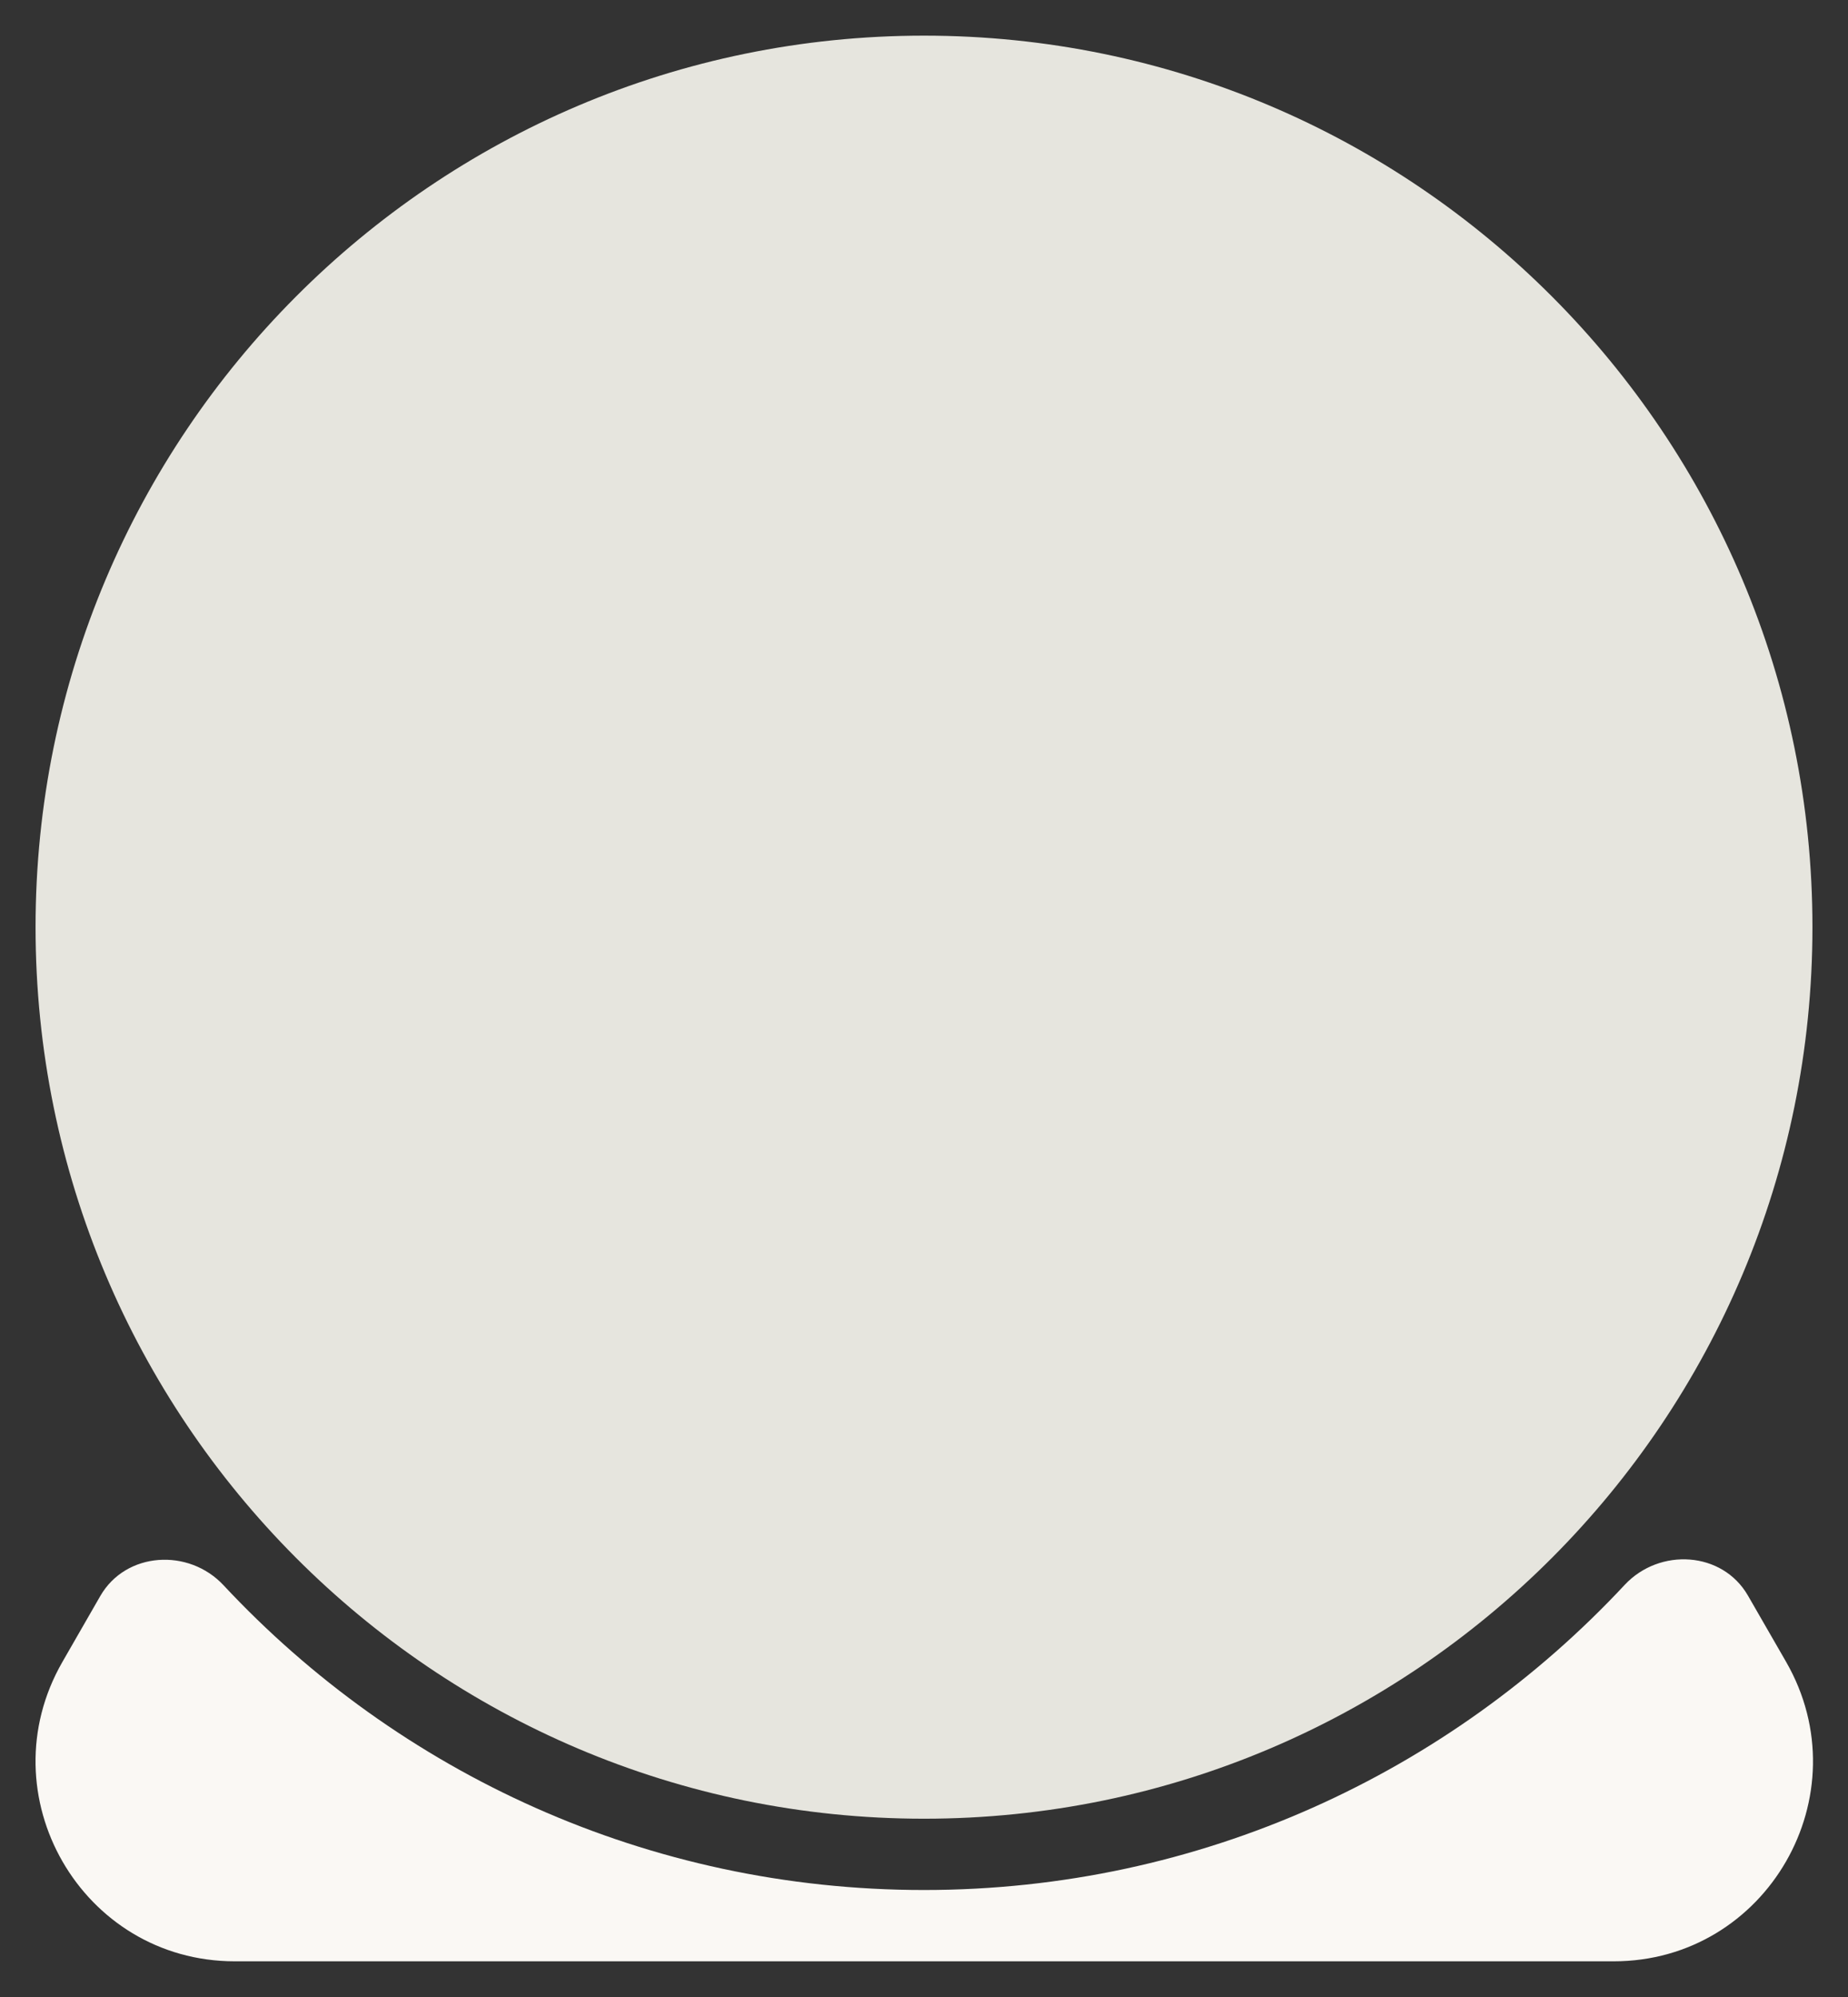
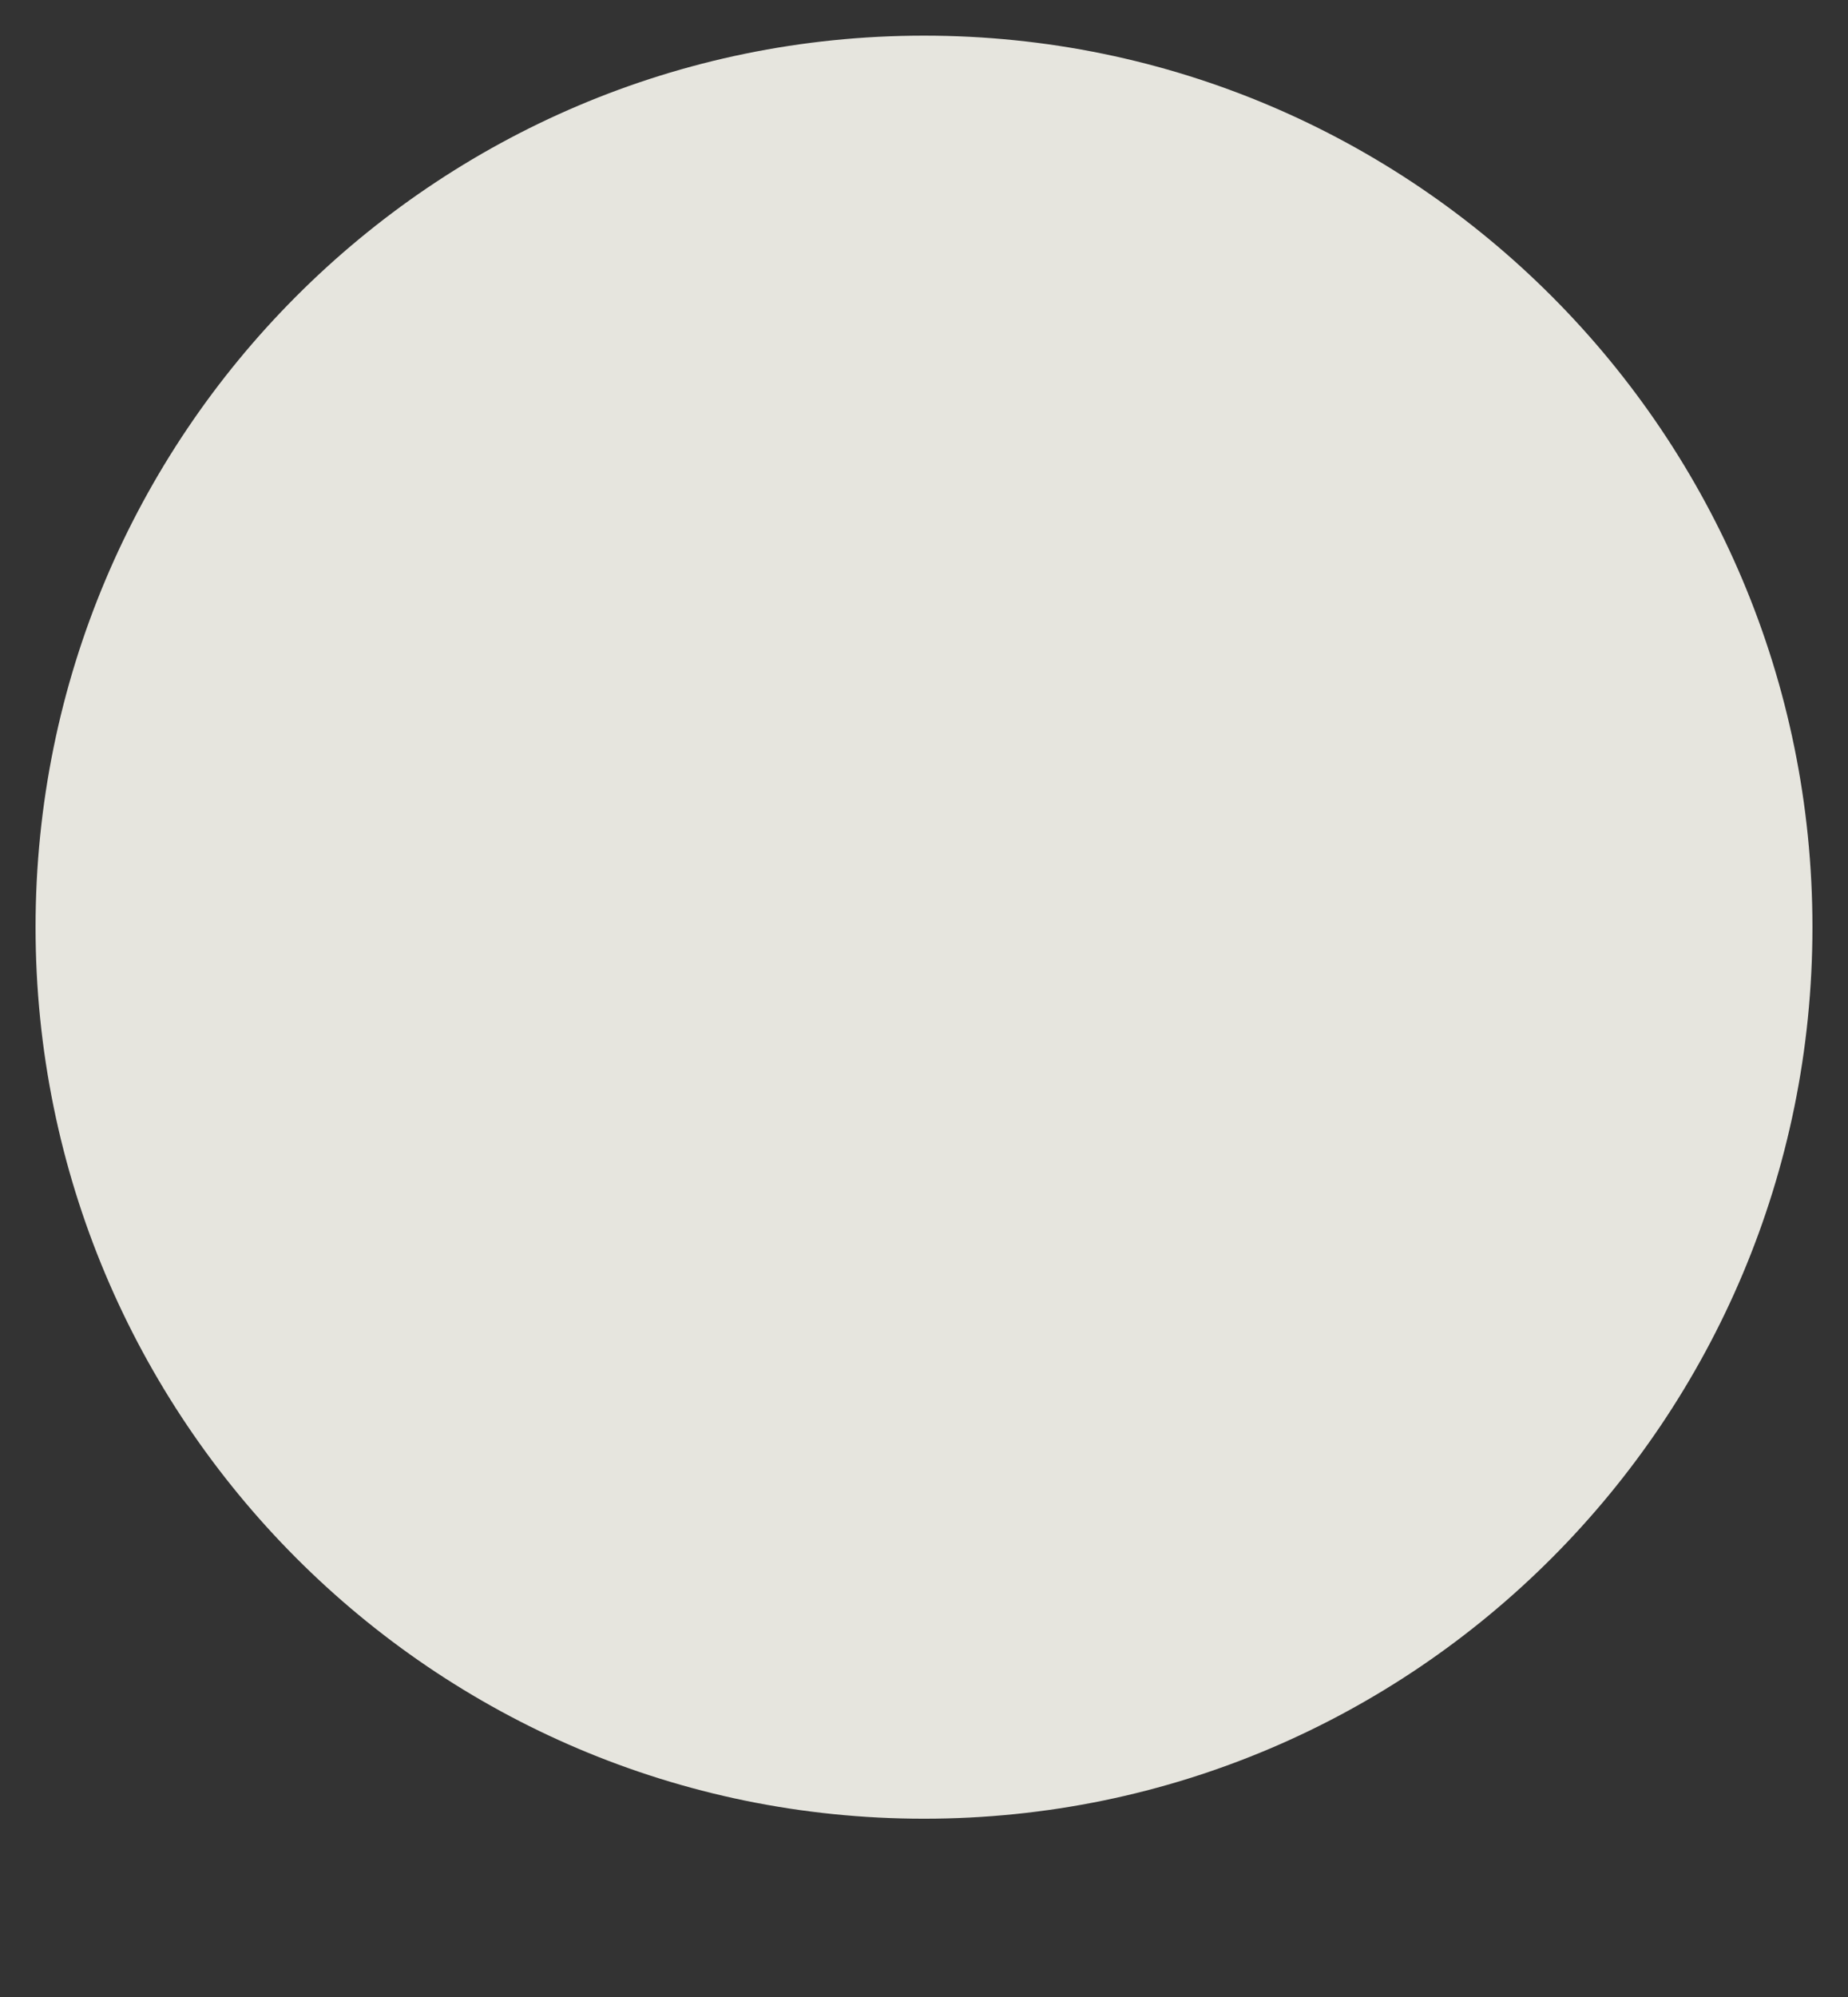
<svg xmlns="http://www.w3.org/2000/svg" fill="none" height="100%" overflow="visible" preserveAspectRatio="none" style="display: block;" viewBox="0 0 50 54" width="100%">
  <rect x="0" y="0" width="50" height="54" fill="#333333" stroke="none" />
  <g id="Frame 50">
    <g clip-path="url(#clip0_0_245)" id="Light 1">
-       <path d="M48.324 44.935C50.396 48.535 47.805 53.035 43.661 53.035H6.354C2.209 53.035 -0.382 48.535 1.691 44.935L2.713 43.158C3.404 41.958 5.103 41.855 6.048 42.866C10.785 47.938 17.524 51.107 25.001 51.107C32.481 51.106 39.221 47.933 43.958 42.856C44.903 41.844 46.602 41.946 47.293 43.146L48.324 44.935Z" fill="#FAF8F4" id="Vector" />
      <path d="M25 49.179C38.276 49.179 49.038 38.385 49.038 25.071C49.038 11.757 38.276 0.964 25 0.964C11.724 0.964 0.962 11.757 0.962 25.071C0.962 38.385 11.724 49.179 25 49.179Z" fill="#E6E5DE" id="Vector_2" />
    </g>
  </g>
  <defs>
    <clipPath id="clip0_0_245">
      <rect fill="white" height="54" width="50" />
    </clipPath>
  </defs>
</svg>